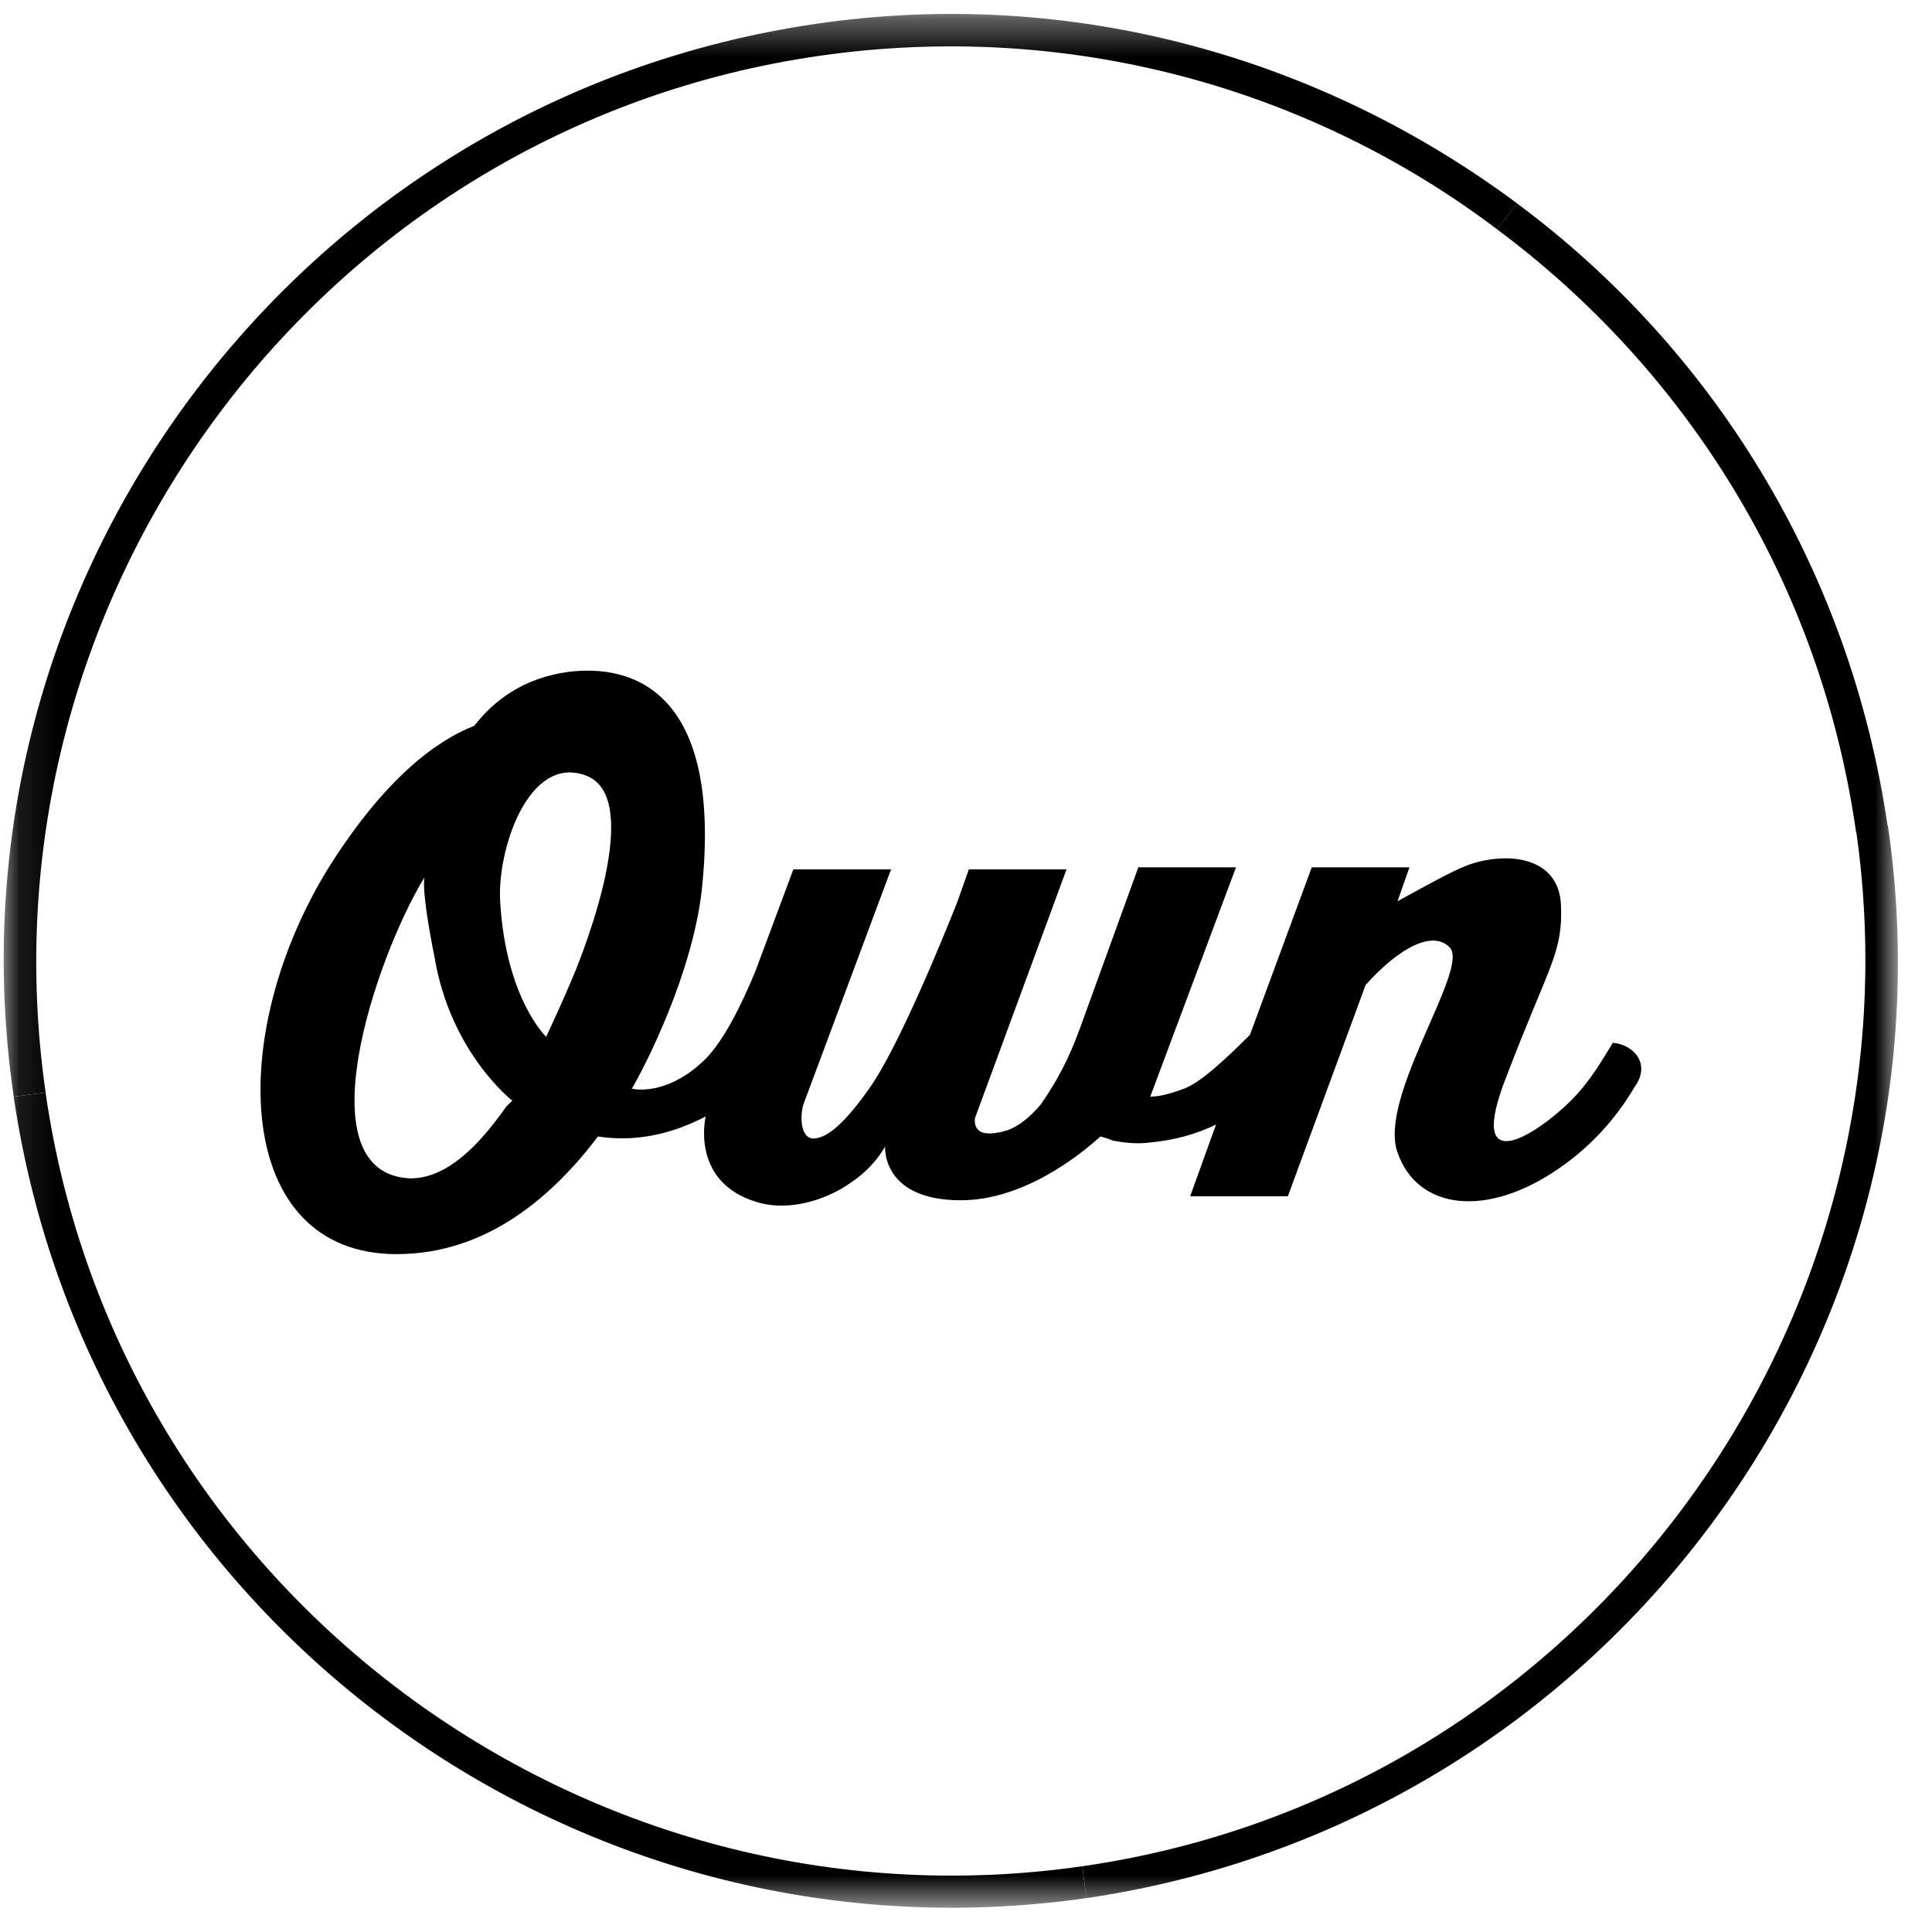
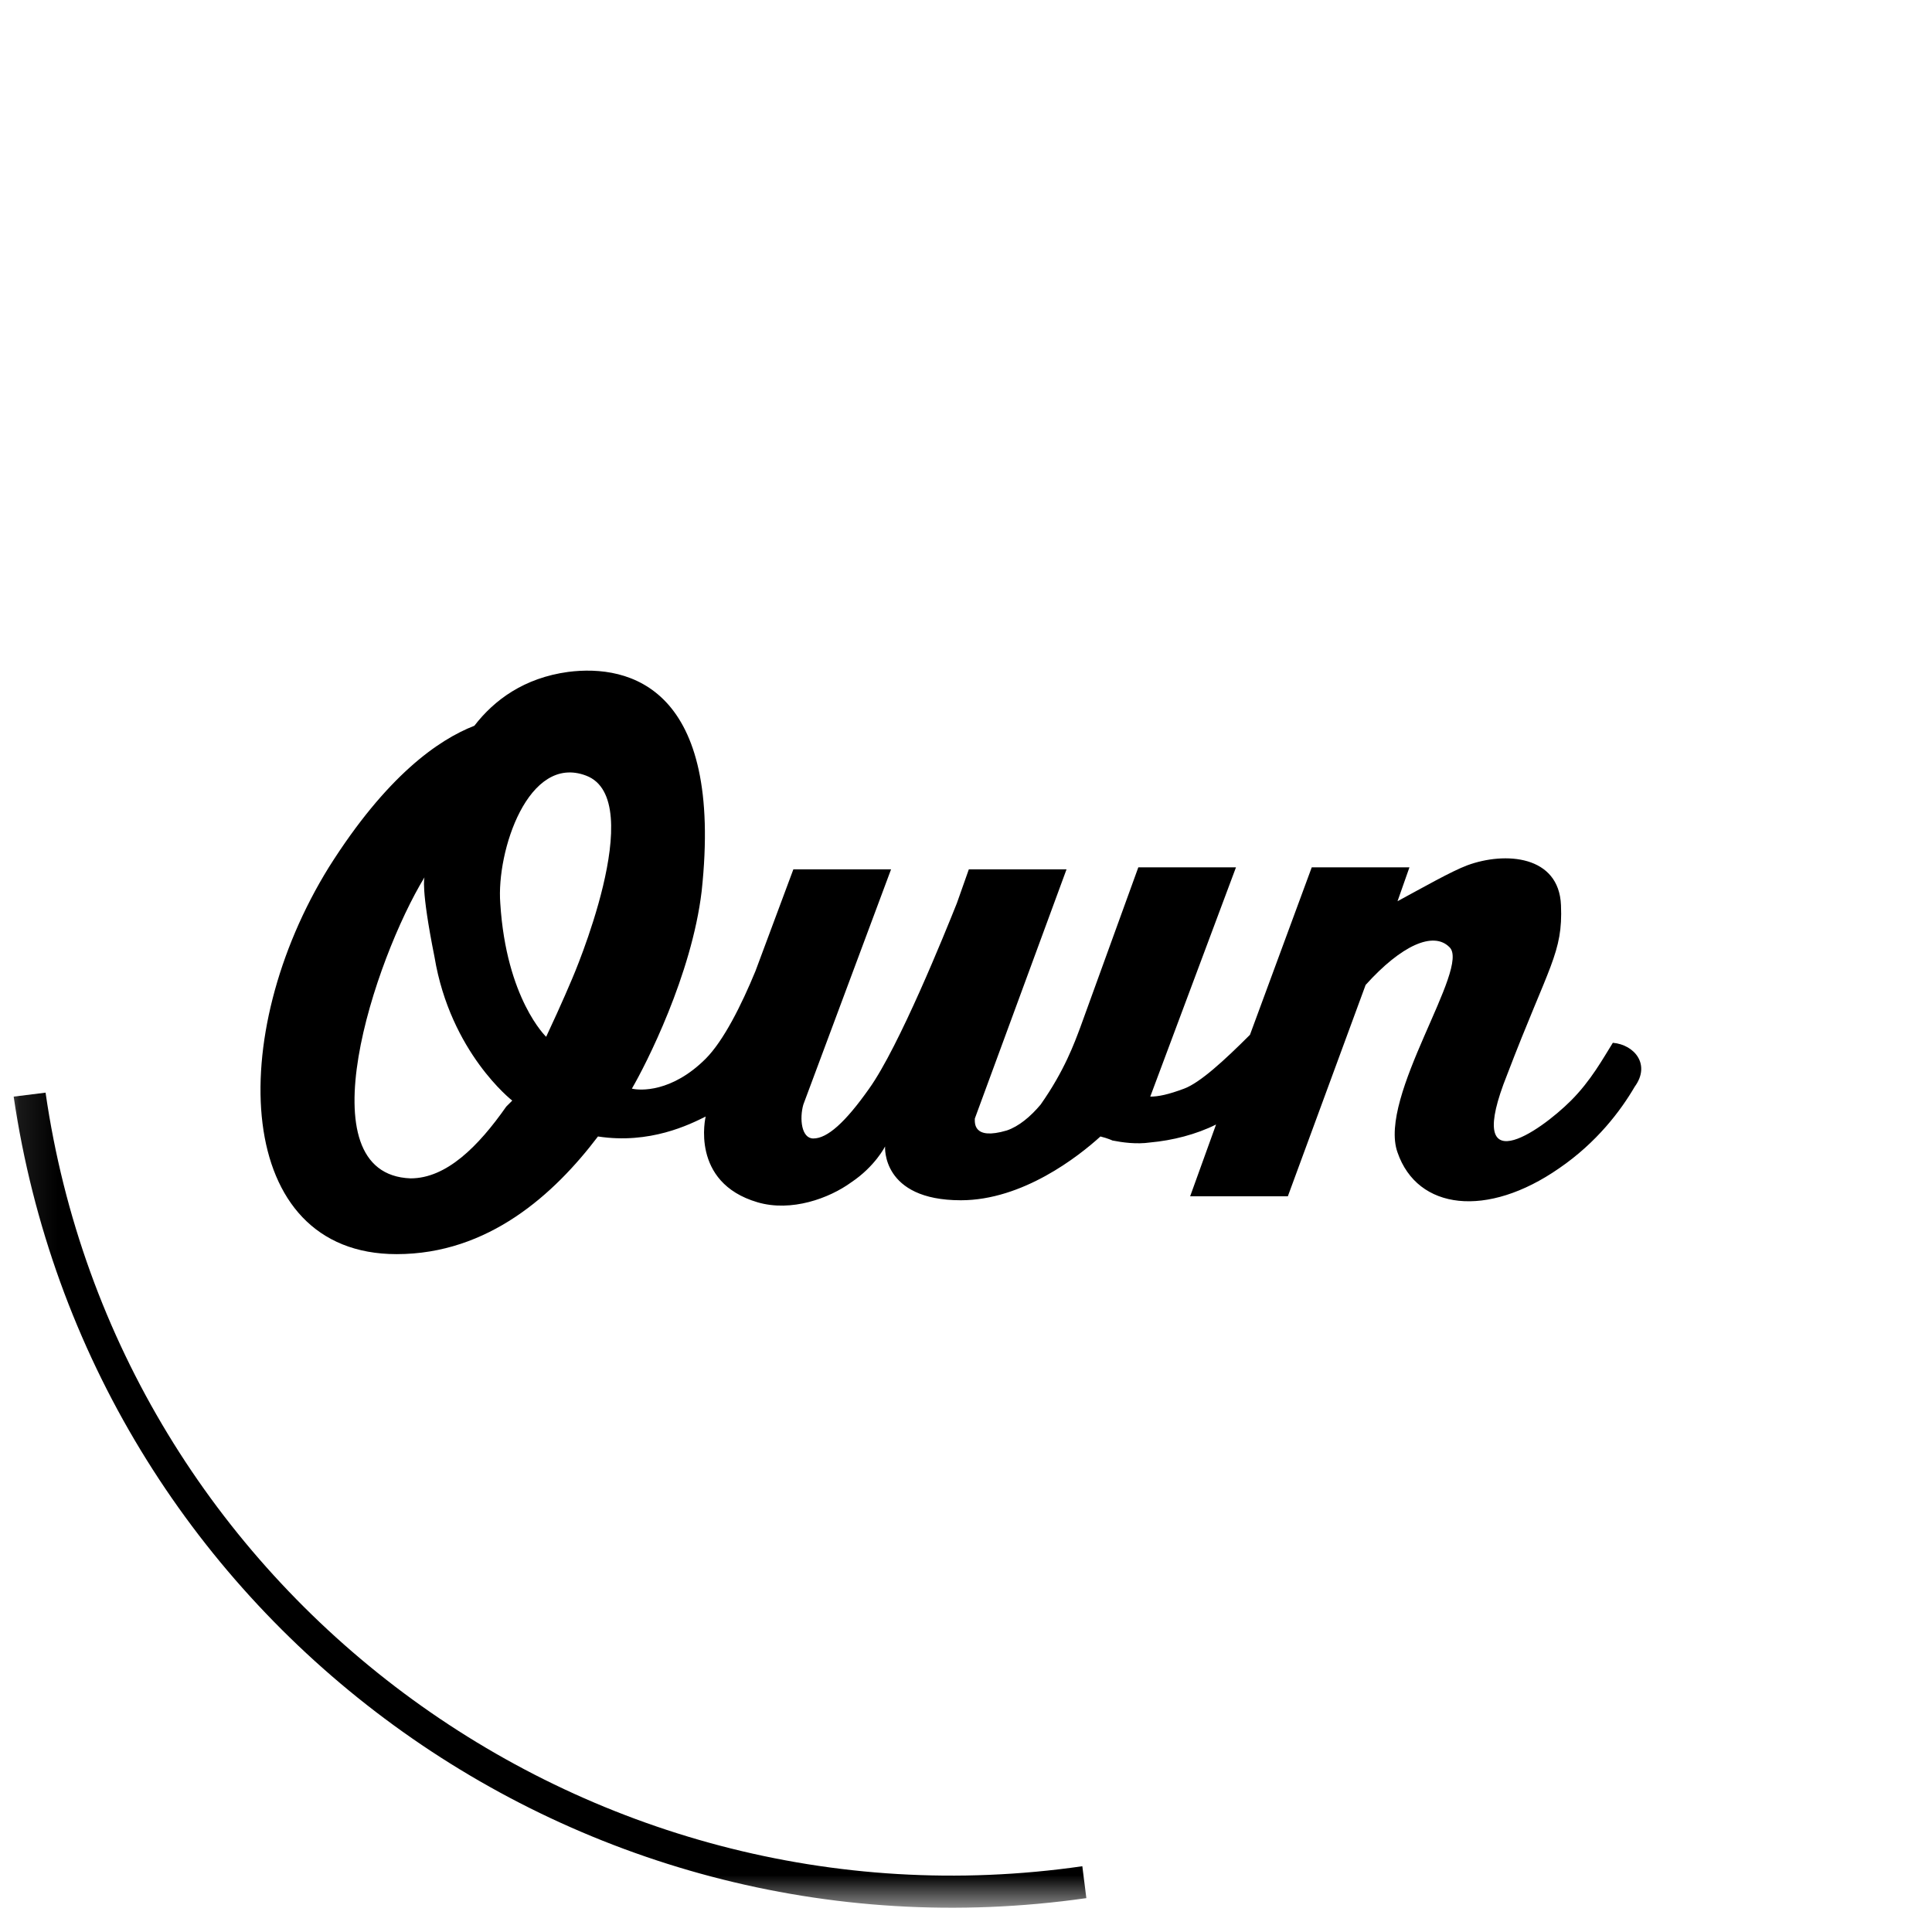
<svg xmlns="http://www.w3.org/2000/svg" width="51" height="51" viewBox="0 0 51 51" fill="none">
  <mask id="mask0_512_3077" style="mask-type:luminance" maskUnits="userSpaceOnUse" x="0" y="0" width="51" height="51">
    <path d="M50.099 0.369H0.099V50.369H50.099V0.369Z" fill="white" />
  </mask>
  <g mask="url(#mask0_512_3077)">
-     <path d="M49.835 21.79L48.993 21.895C50.888 35.053 41.73 47.369 28.572 49.264L28.677 50.106C42.309 48.106 51.835 35.421 49.835 21.79Z" fill="black" />
    <path d="M1.203 28.843L0.361 28.948C2.361 42.579 15.045 52.053 28.677 50.106L28.571 49.264C15.414 51.158 3.098 42 1.203 28.843Z" fill="black" />
-     <path d="M21.52 0.632C7.889 2.632 -1.637 15.316 0.363 28.948L1.205 28.842C-0.69 15.684 8.468 3.369 21.626 1.474C28.205 0.527 34.573 2.316 39.52 6.053L40.047 5.369C34.889 1.527 28.31 -0.368 21.52 0.632Z" fill="black" />
-     <path d="M40.045 5.369L39.519 6.053C44.467 9.737 48.045 15.316 48.993 21.948L49.835 21.843C48.835 14.948 45.151 9.158 40.045 5.369Z" fill="black" />
    <path d="M42.575 27.527C42.312 27.948 41.996 28.527 41.47 29.053C40.627 29.895 38.627 31.263 39.785 28.369C40.891 25.474 41.259 25.158 41.206 23.895C41.154 22.579 39.733 22.474 38.733 22.842C38.312 23 37.575 23.421 36.891 23.79L37.206 22.895H34.627L32.996 27.316C32.312 28 31.68 28.579 31.259 28.737C30.838 28.895 30.575 28.948 30.364 28.948L32.627 22.895H30.049L28.522 27.106C28.364 27.527 28.101 28.263 27.47 29.158C27.206 29.474 26.891 29.737 26.575 29.842C25.68 30.106 25.733 29.632 25.733 29.527L28.154 22.948H25.575L25.259 23.842C24.943 24.632 23.733 27.632 22.943 28.737C22.312 29.632 21.838 30.053 21.47 30.053C21.154 30.053 21.101 29.527 21.206 29.158L23.522 22.948H20.943L19.943 25.632C19.575 26.527 19.101 27.474 18.628 27.948C17.733 28.842 16.891 28.79 16.68 28.737C17.049 28.106 18.259 25.737 18.522 23.527C19.101 18.158 16.628 17.527 14.996 17.737C13.838 17.895 13.049 18.474 12.522 19.158C11.575 19.527 10.206 20.474 8.68 22.895C5.943 27.316 6.154 33.106 10.47 33.106C12.891 33.106 14.627 31.527 15.785 30C17.154 30.211 18.206 29.684 18.628 29.474C18.628 29.474 18.206 31.211 19.996 31.737C20.891 32 21.891 31.632 22.47 31.211C23.101 30.79 23.364 30.263 23.364 30.263C23.364 30.263 23.259 31.684 25.364 31.684C26.996 31.684 28.47 30.527 29.049 30C29.259 30.053 29.364 30.106 29.364 30.106C29.628 30.158 29.996 30.211 30.364 30.158C30.943 30.106 31.575 29.948 32.101 29.684L31.417 31.579H33.996L36.049 26C36.996 24.948 37.838 24.579 38.259 25C38.838 25.527 36.364 28.948 36.891 30.421C37.417 31.948 39.259 32.158 41.154 30.842C42.154 30.158 42.785 29.316 43.154 28.684C43.575 28.106 43.154 27.579 42.575 27.527ZM13.364 29.211C12.627 30.263 11.785 31.106 10.838 31.106C7.996 31 9.891 25.316 11.206 23.158C11.206 23.158 11.101 23.421 11.47 25.263C11.891 27.79 13.522 29.053 13.522 29.053L13.364 29.211ZM15.101 25.842C15.101 25.842 14.838 26.474 14.417 27.369C14.417 27.369 13.364 26.369 13.206 23.842C13.101 22.474 13.943 19.895 15.47 20.474C17.154 21.106 15.101 25.842 15.101 25.842Z" fill="black" />
  </g>
</svg>